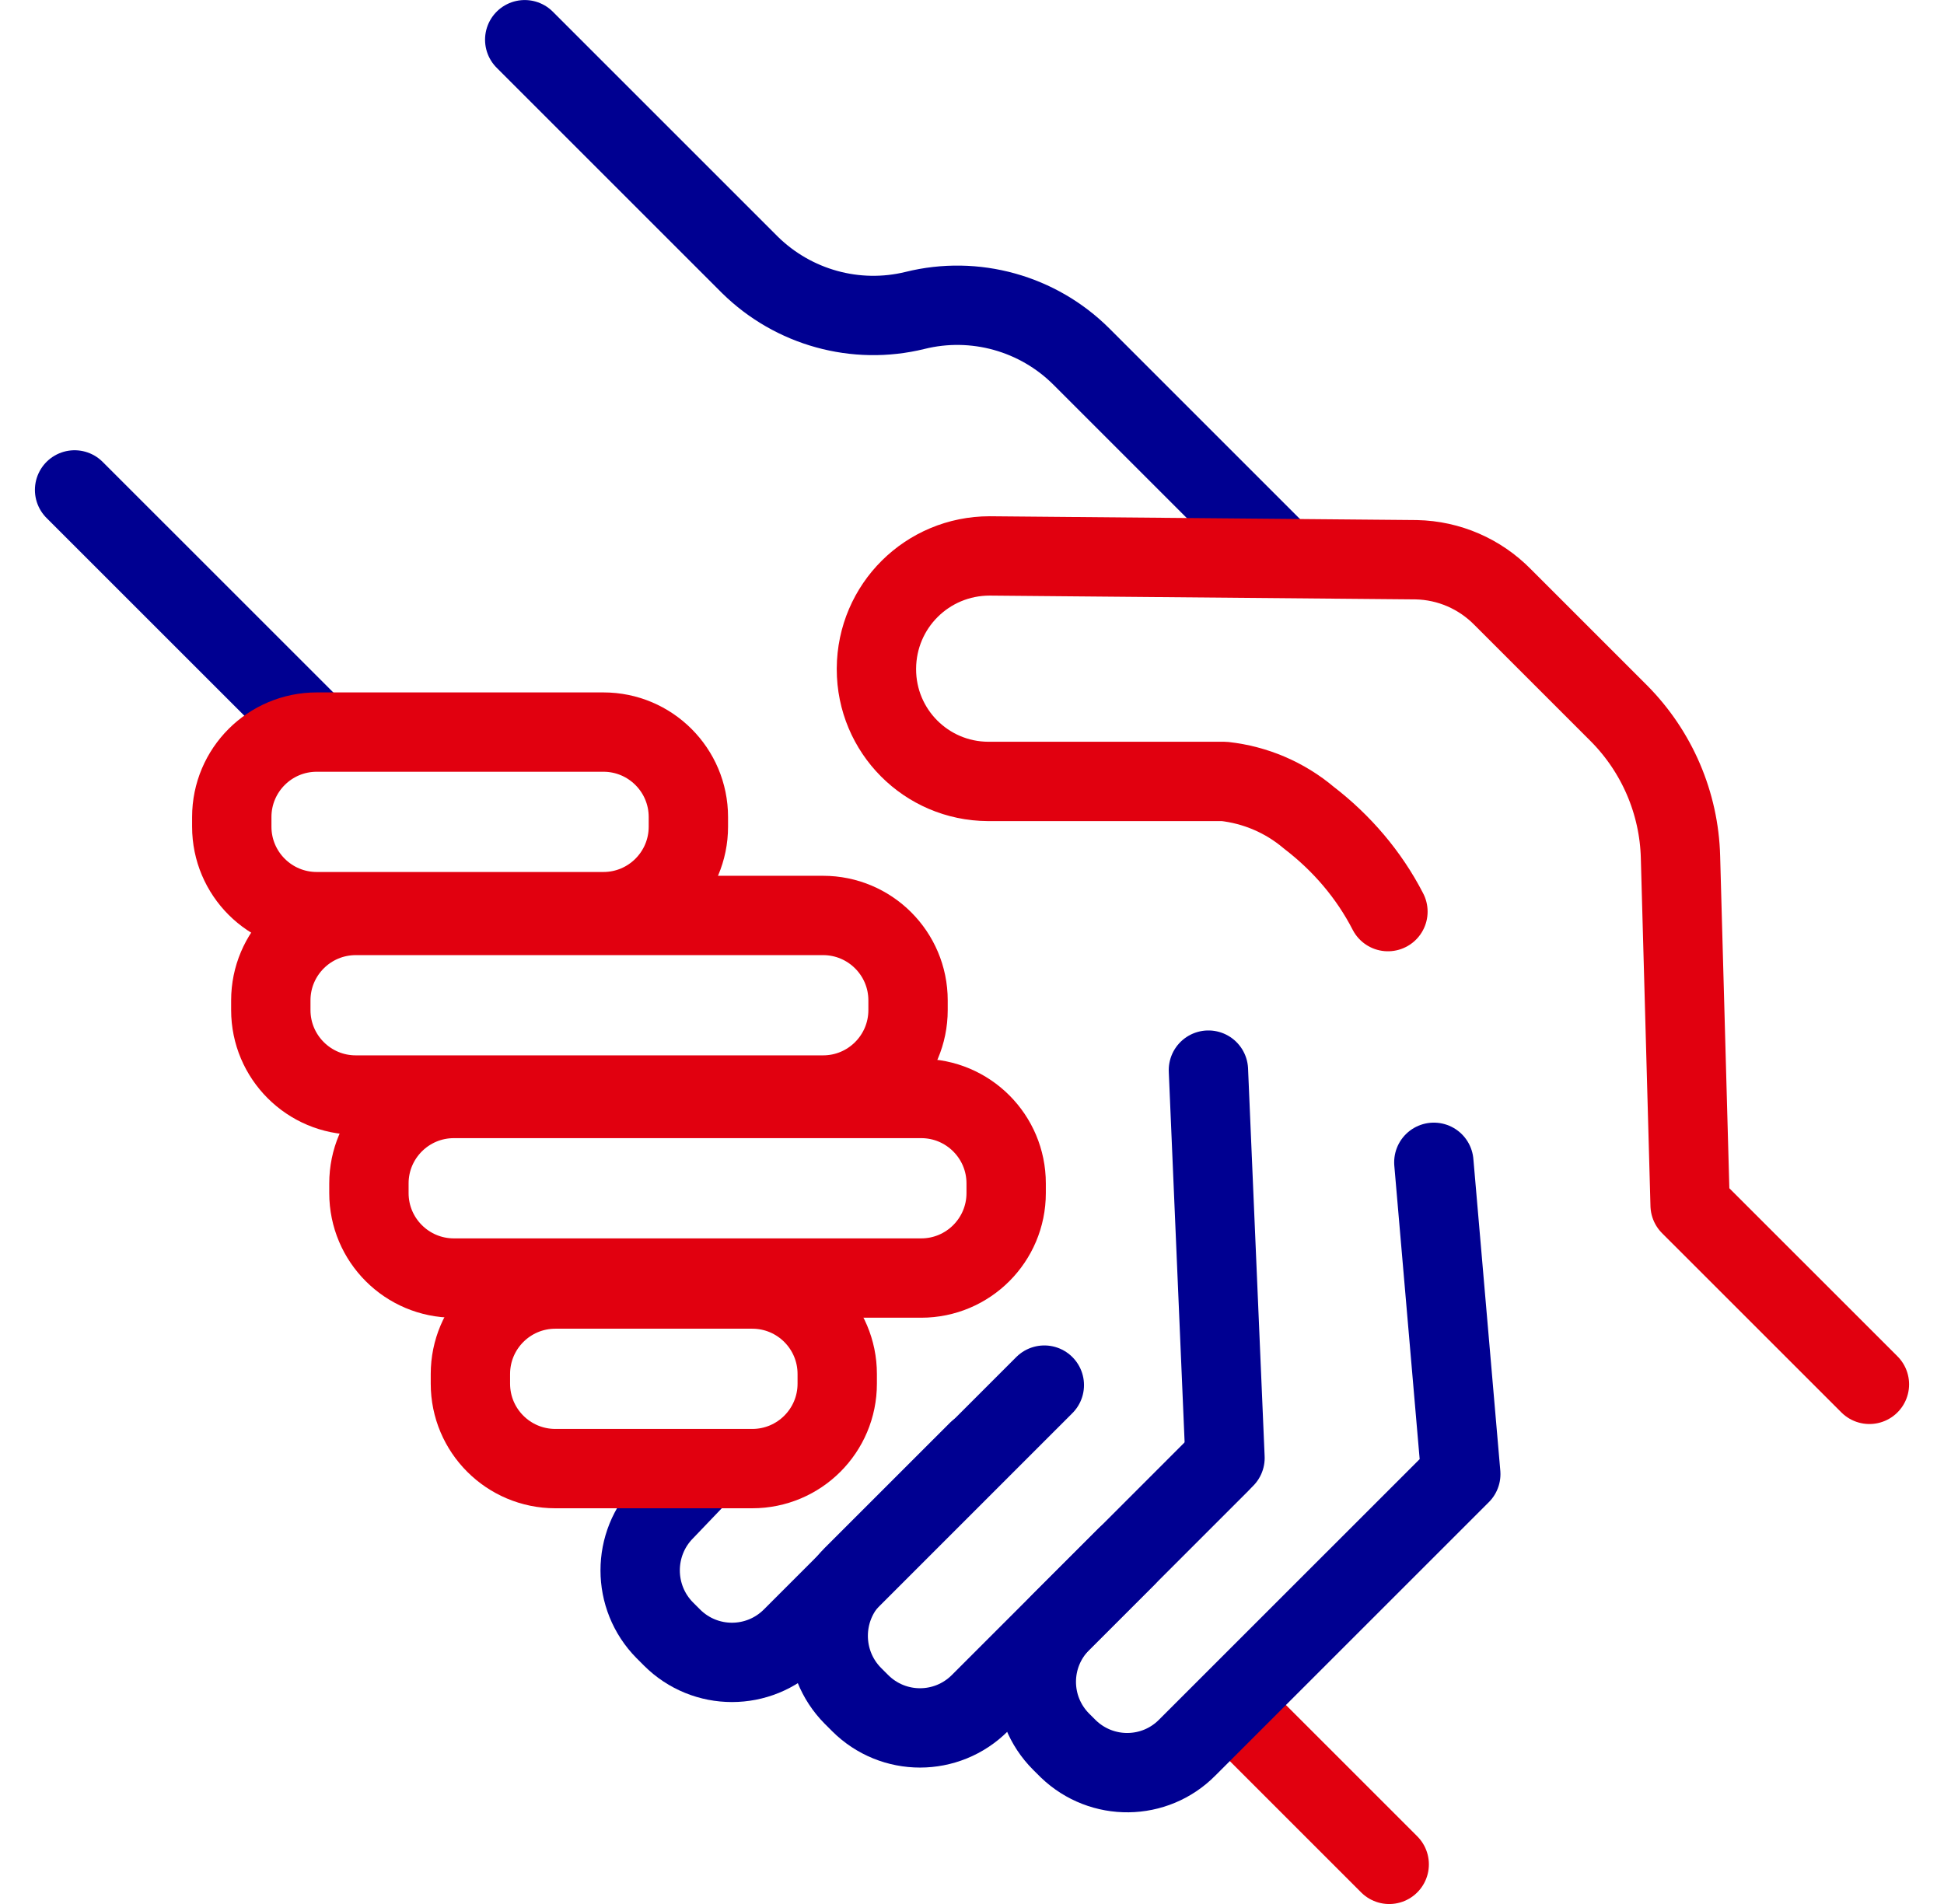
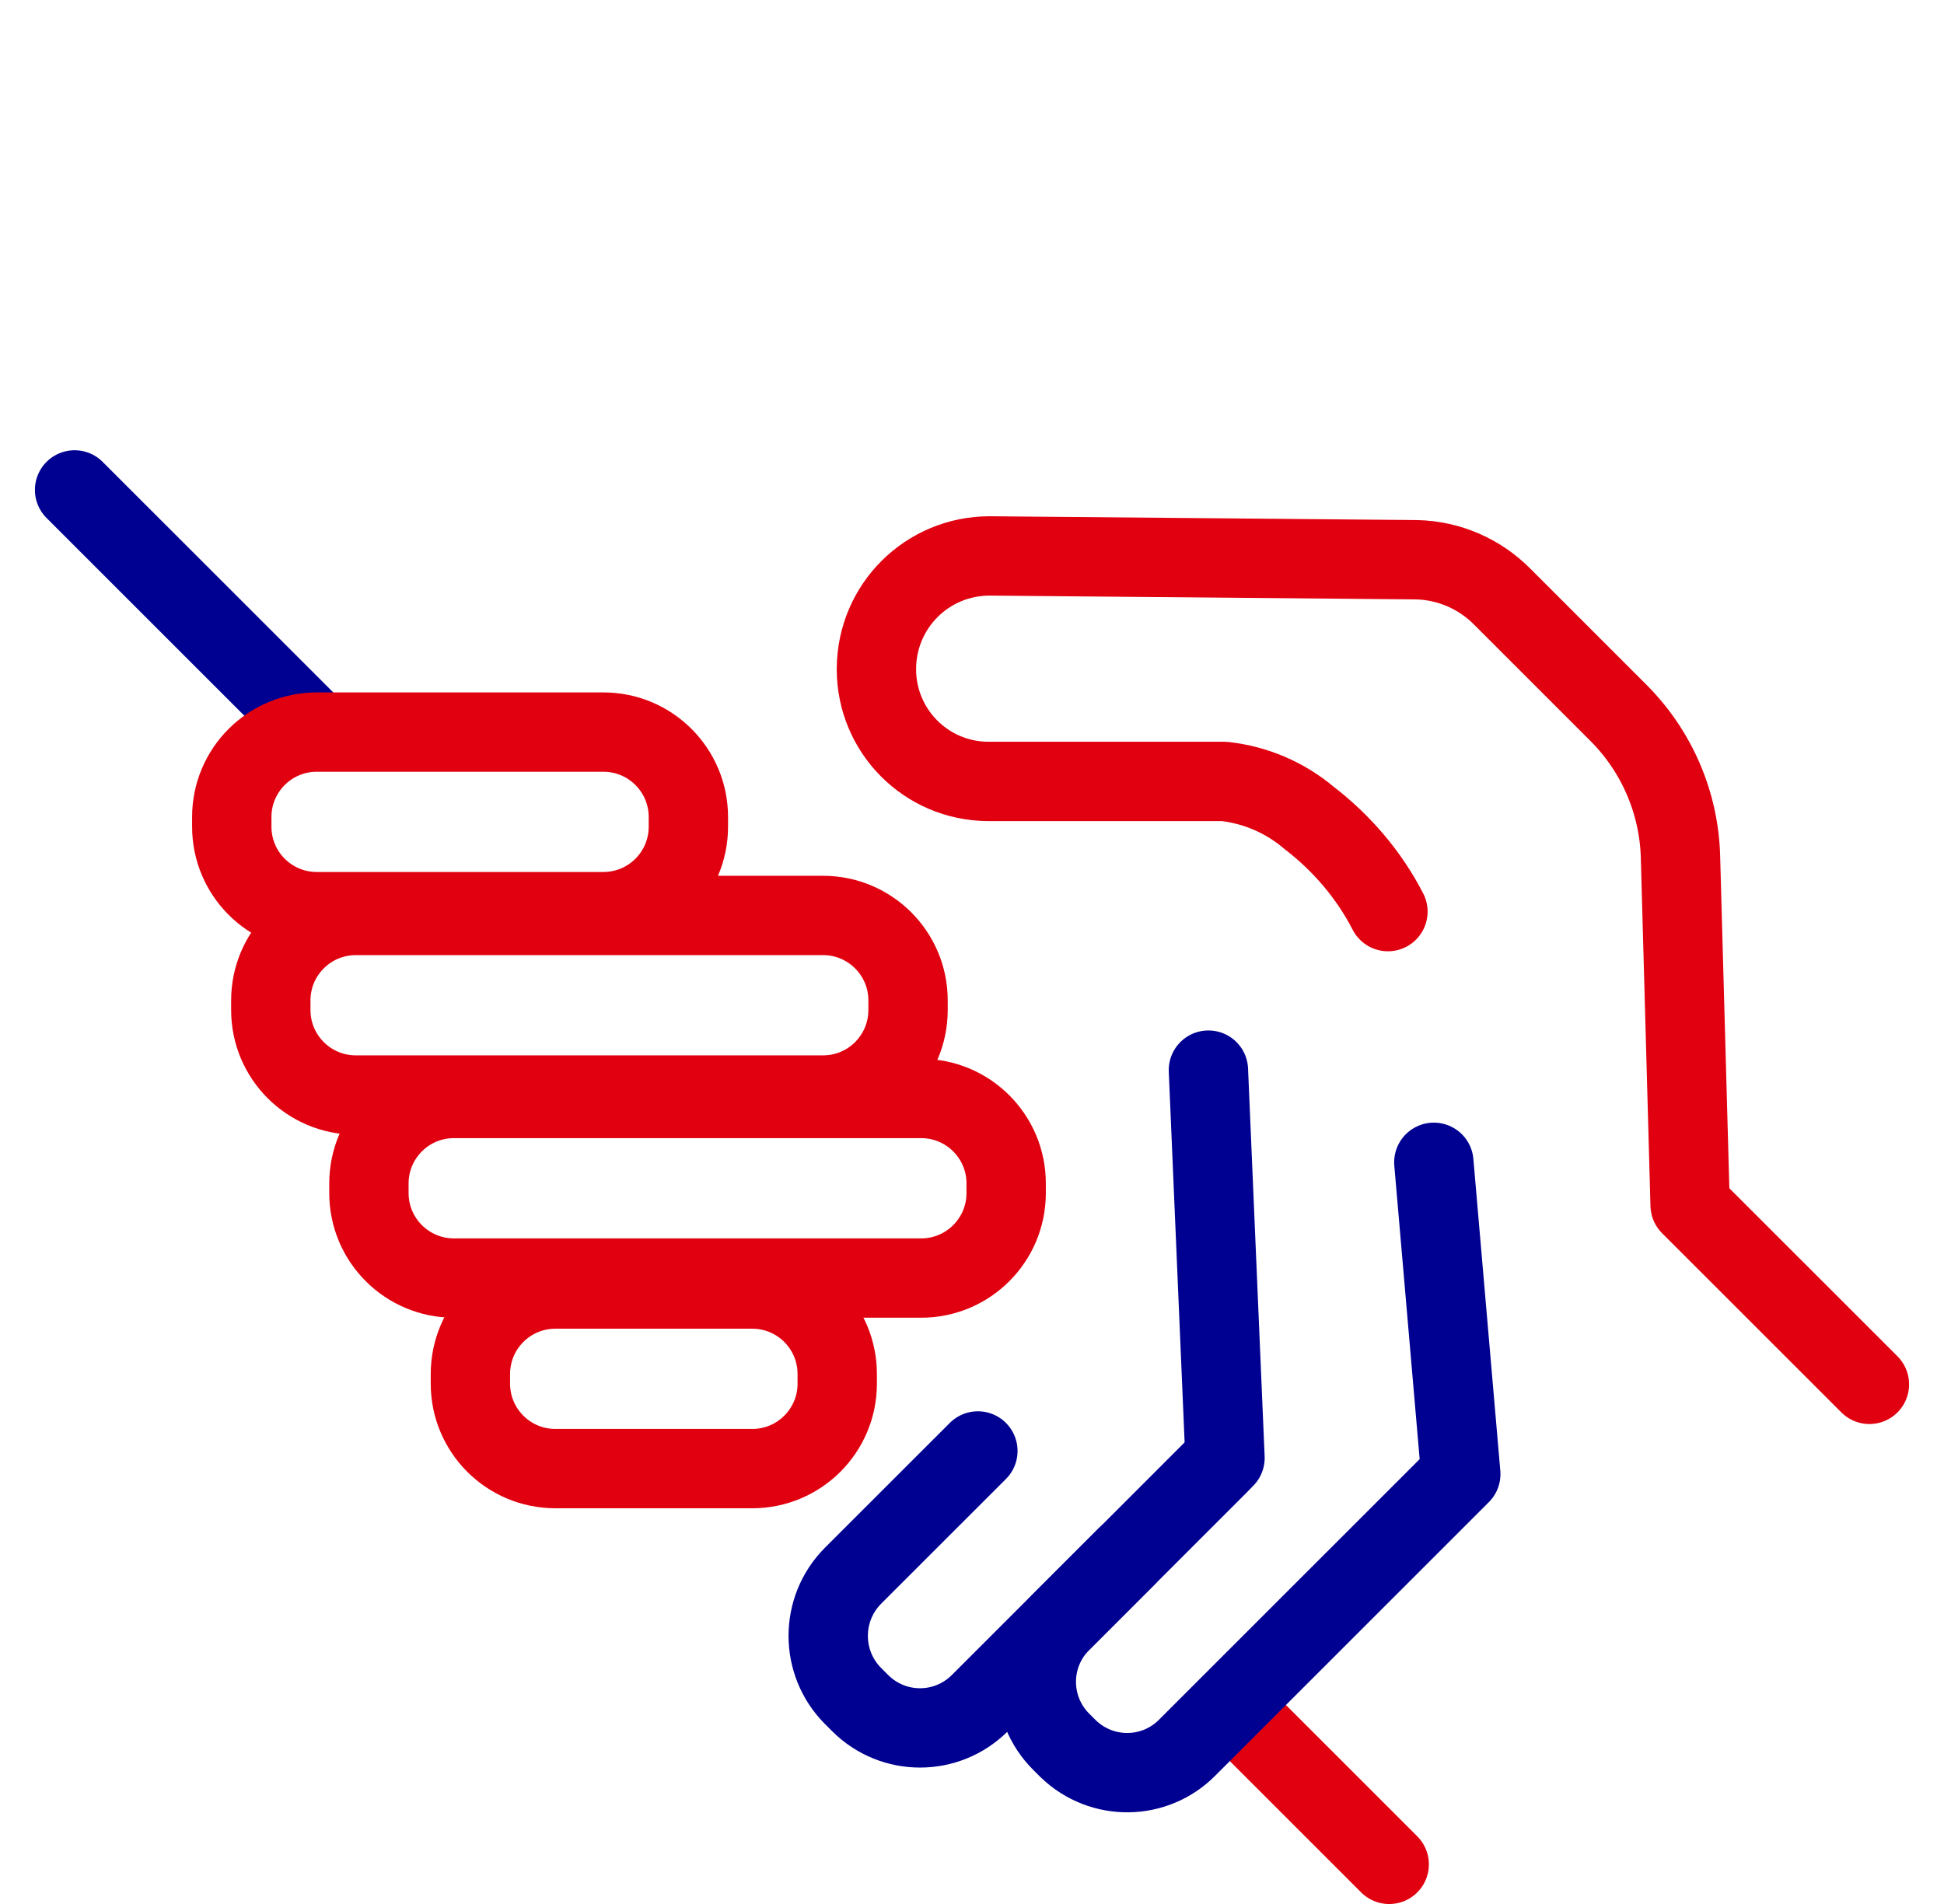
<svg xmlns="http://www.w3.org/2000/svg" width="49" height="48" viewBox="0 0 49 48" fill="none">
  <path d="M1.88 12.351L7.905 18.375" stroke="#000091" stroke-width="2" stroke-linecap="round" stroke-linejoin="round" />
  <path d="M15.209 18.456H7.984C6.801 18.456 5.842 19.415 5.842 20.598V20.841C5.842 22.024 6.801 22.983 7.984 22.983H15.209C16.392 22.983 17.351 22.024 17.351 20.841V20.598C17.351 19.415 16.392 18.456 15.209 18.456Z" stroke="#E1000F" stroke-width="2" stroke-linecap="round" stroke-linejoin="round" />
-   <path d="M26.323 34.919L19.96 41.283C19.124 42.118 17.775 42.118 16.939 41.283L16.756 41.1C15.929 40.264 15.929 38.915 16.756 38.079L17.731 37.06" stroke="#000091" stroke-width="2" stroke-linecap="round" stroke-linejoin="round" />
  <path d="M18.961 32.497H13.999C12.816 32.497 11.857 33.456 11.857 34.639V34.883C11.857 36.066 12.816 37.024 13.999 37.024H18.961C20.144 37.024 21.103 36.066 21.103 34.883V34.639C21.103 33.456 20.144 32.497 18.961 32.497Z" stroke="#E1000F" stroke-width="2" stroke-linecap="round" stroke-linejoin="round" />
  <path d="M28.391 39.243L24.7 42.934C23.864 43.77 22.515 43.77 21.679 42.934L21.496 42.751C20.669 41.915 20.669 40.566 21.496 39.73L24.648 36.579" stroke="#000091" stroke-width="2" stroke-linecap="round" stroke-linejoin="round" />
  <path d="M20.746 23.079H8.968C7.785 23.079 6.826 24.038 6.826 25.22V25.464C6.826 26.647 7.785 27.606 8.968 27.606H20.746C21.929 27.606 22.888 26.647 22.888 25.464V25.22C22.888 24.038 21.929 23.079 20.746 23.079Z" stroke="#E1000F" stroke-width="2" stroke-linecap="round" stroke-linejoin="round" />
  <path d="M23.219 27.693H11.441C10.258 27.693 9.299 28.652 9.299 29.834V30.078C9.299 31.261 10.258 32.22 11.441 32.22H23.219C24.402 32.22 25.361 31.261 25.361 30.078V29.834C25.361 28.652 24.402 27.693 23.219 27.693Z" stroke="#E1000F" stroke-width="2" stroke-linecap="round" stroke-linejoin="round" />
-   <path d="M13.226 1.001L18.902 6.677C19.999 7.756 21.575 8.192 23.064 7.826C24.57 7.452 26.163 7.896 27.26 8.992L32.083 13.815" stroke="#000091" stroke-width="2" stroke-linecap="round" stroke-linejoin="round" />
  <path d="M47.12 34.9L42.601 30.382L42.358 21.607C42.323 20.248 41.766 18.951 40.808 17.985L37.874 15.051C37.3 14.468 36.525 14.128 35.698 14.111L24.947 14.015C23.371 14.015 22.1 15.278 22.091 16.853C22.091 16.853 22.091 16.862 22.091 16.871C22.091 18.429 23.345 19.691 24.903 19.7C24.903 19.7 24.903 19.7 24.912 19.7H30.858C31.641 19.787 32.381 20.1 32.99 20.614C33.818 21.25 34.505 22.05 34.984 22.982" stroke="#E1000F" stroke-width="2" stroke-linecap="round" stroke-linejoin="round" />
  <path d="M30.877 36.755L30.459 26.978" stroke="#000091" stroke-width="2" stroke-linecap="round" stroke-linejoin="round" />
  <path d="M35.016 47.001L31.247 43.232" stroke="#E1000F" stroke-width="2" stroke-linecap="round" stroke-linejoin="round" />
  <path d="M30.761 36.875L26.748 40.889C25.912 41.724 25.912 43.074 26.748 43.91L26.931 44.092C27.775 44.902 29.107 44.885 29.925 44.057L36.82 37.163L36.141 29.302" stroke="#000091" stroke-width="2" stroke-linecap="round" stroke-linejoin="round" />
</svg>